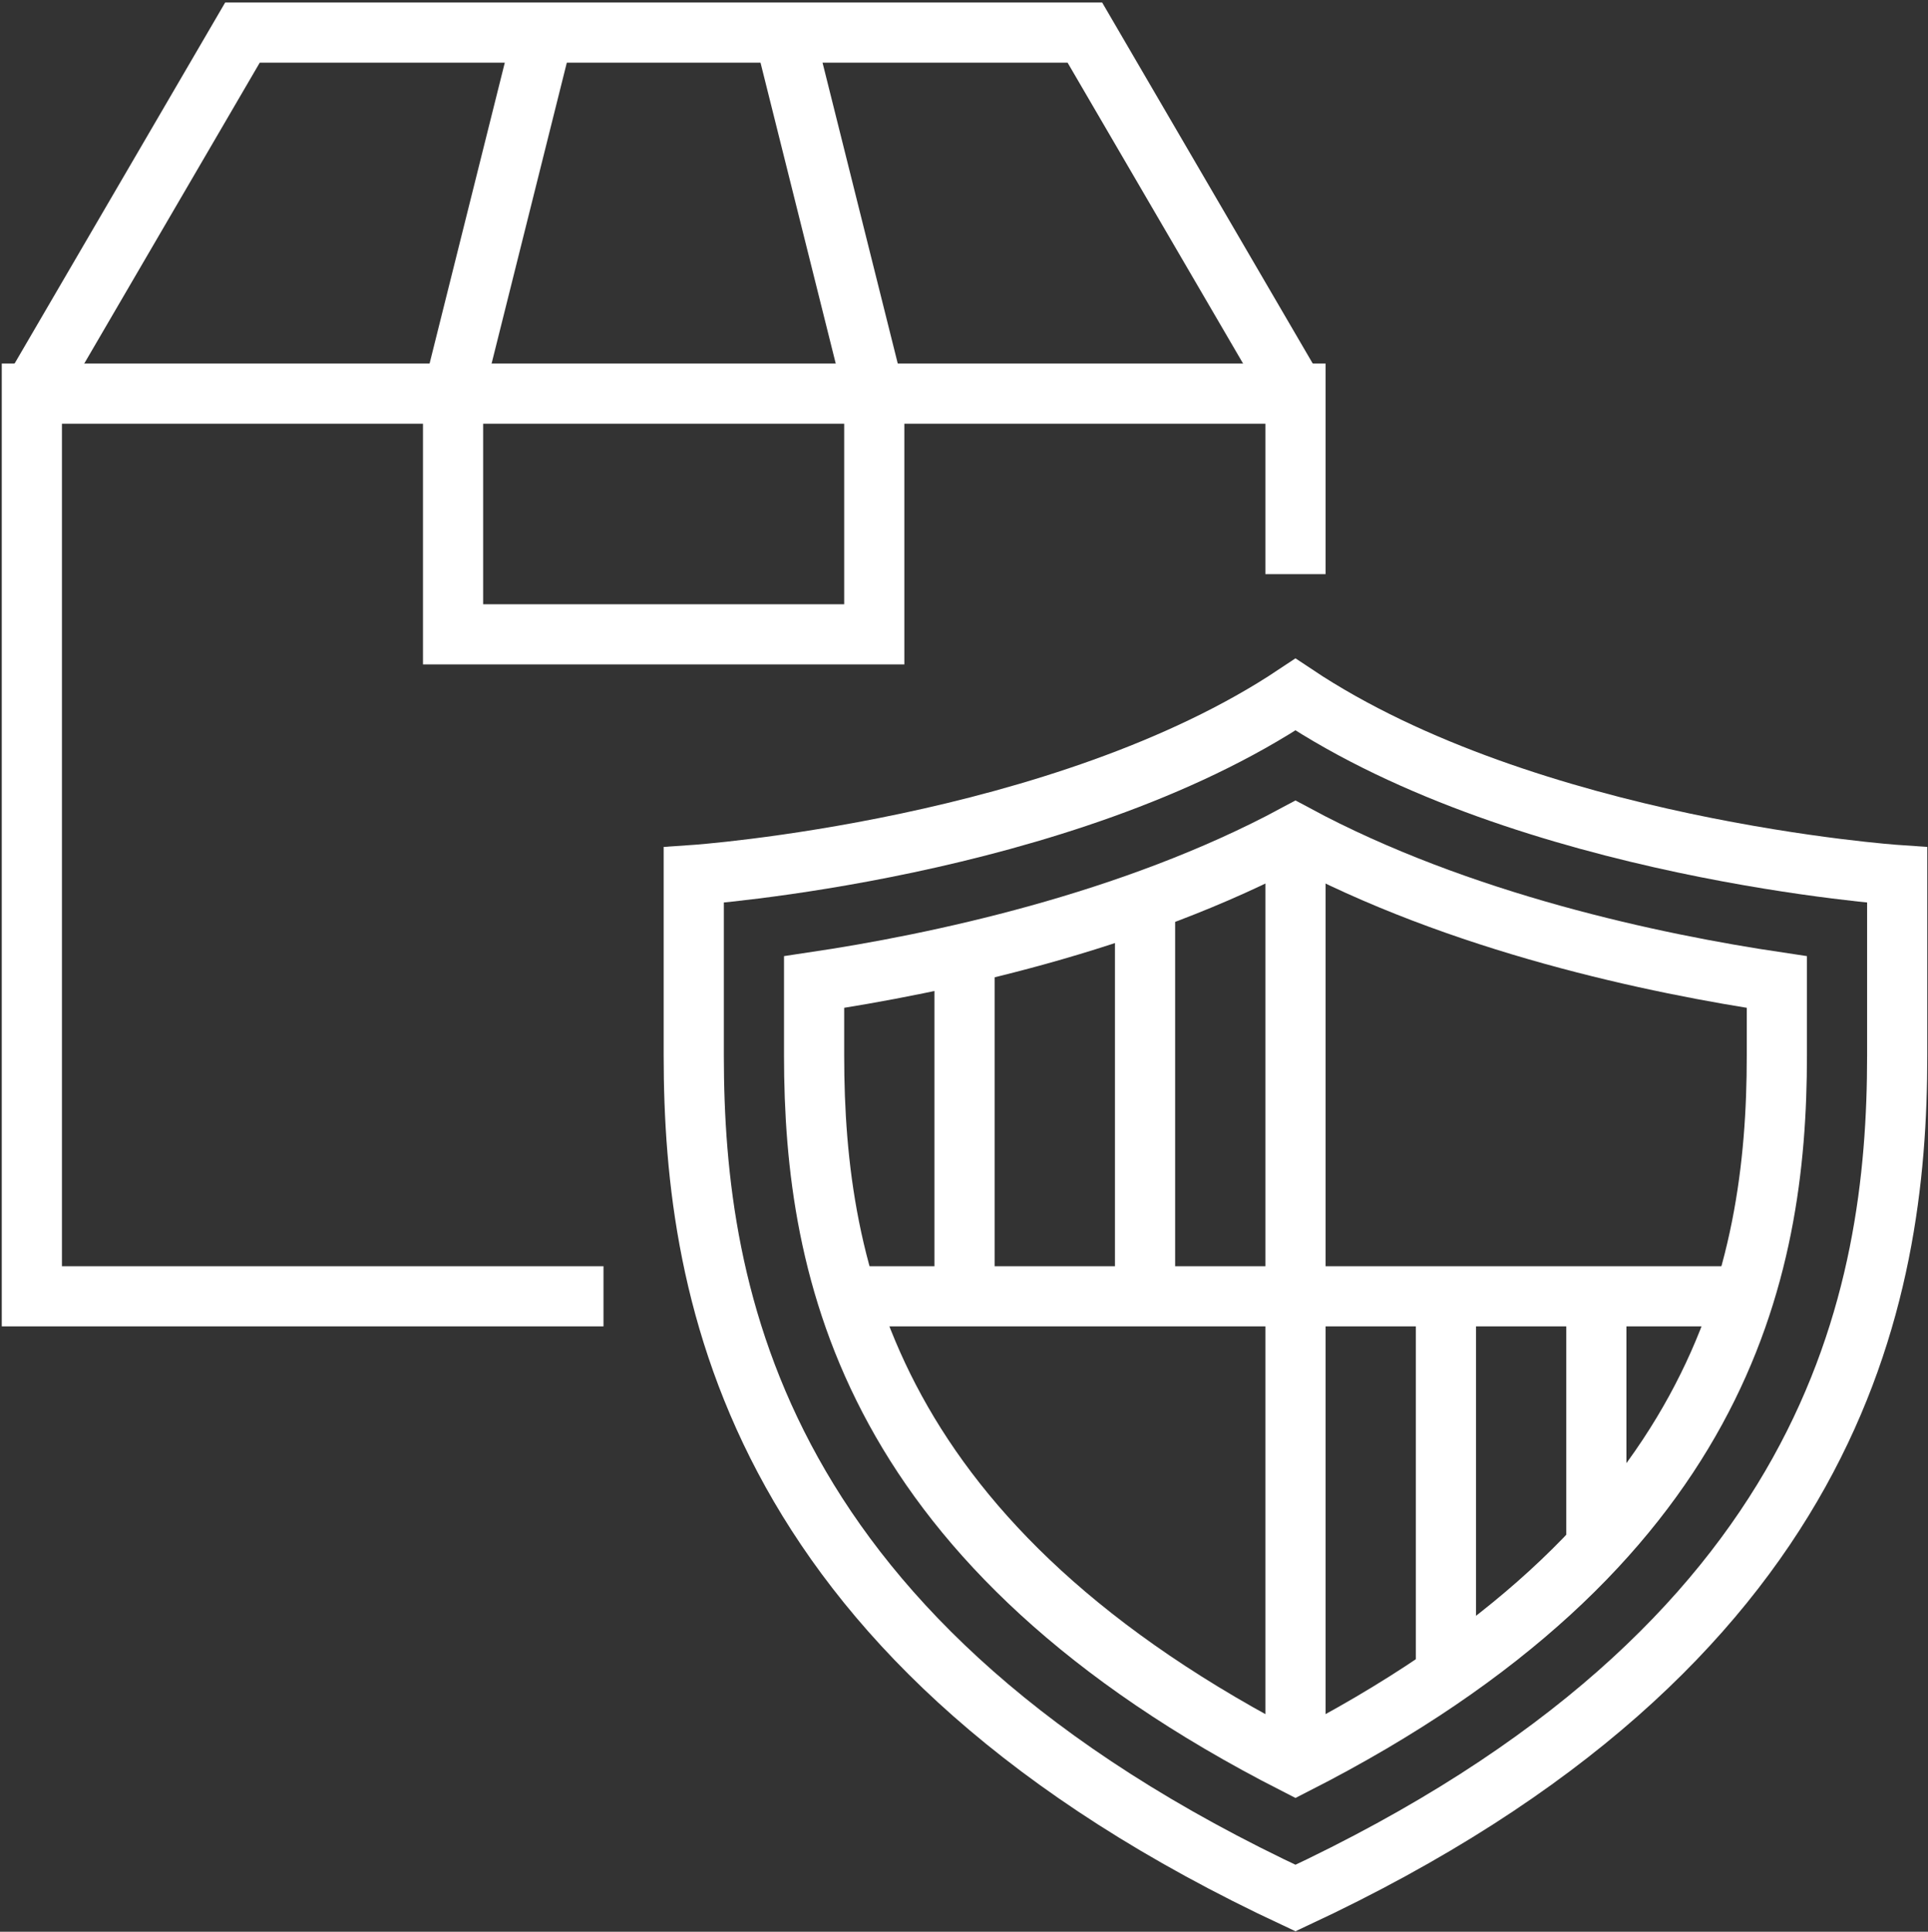
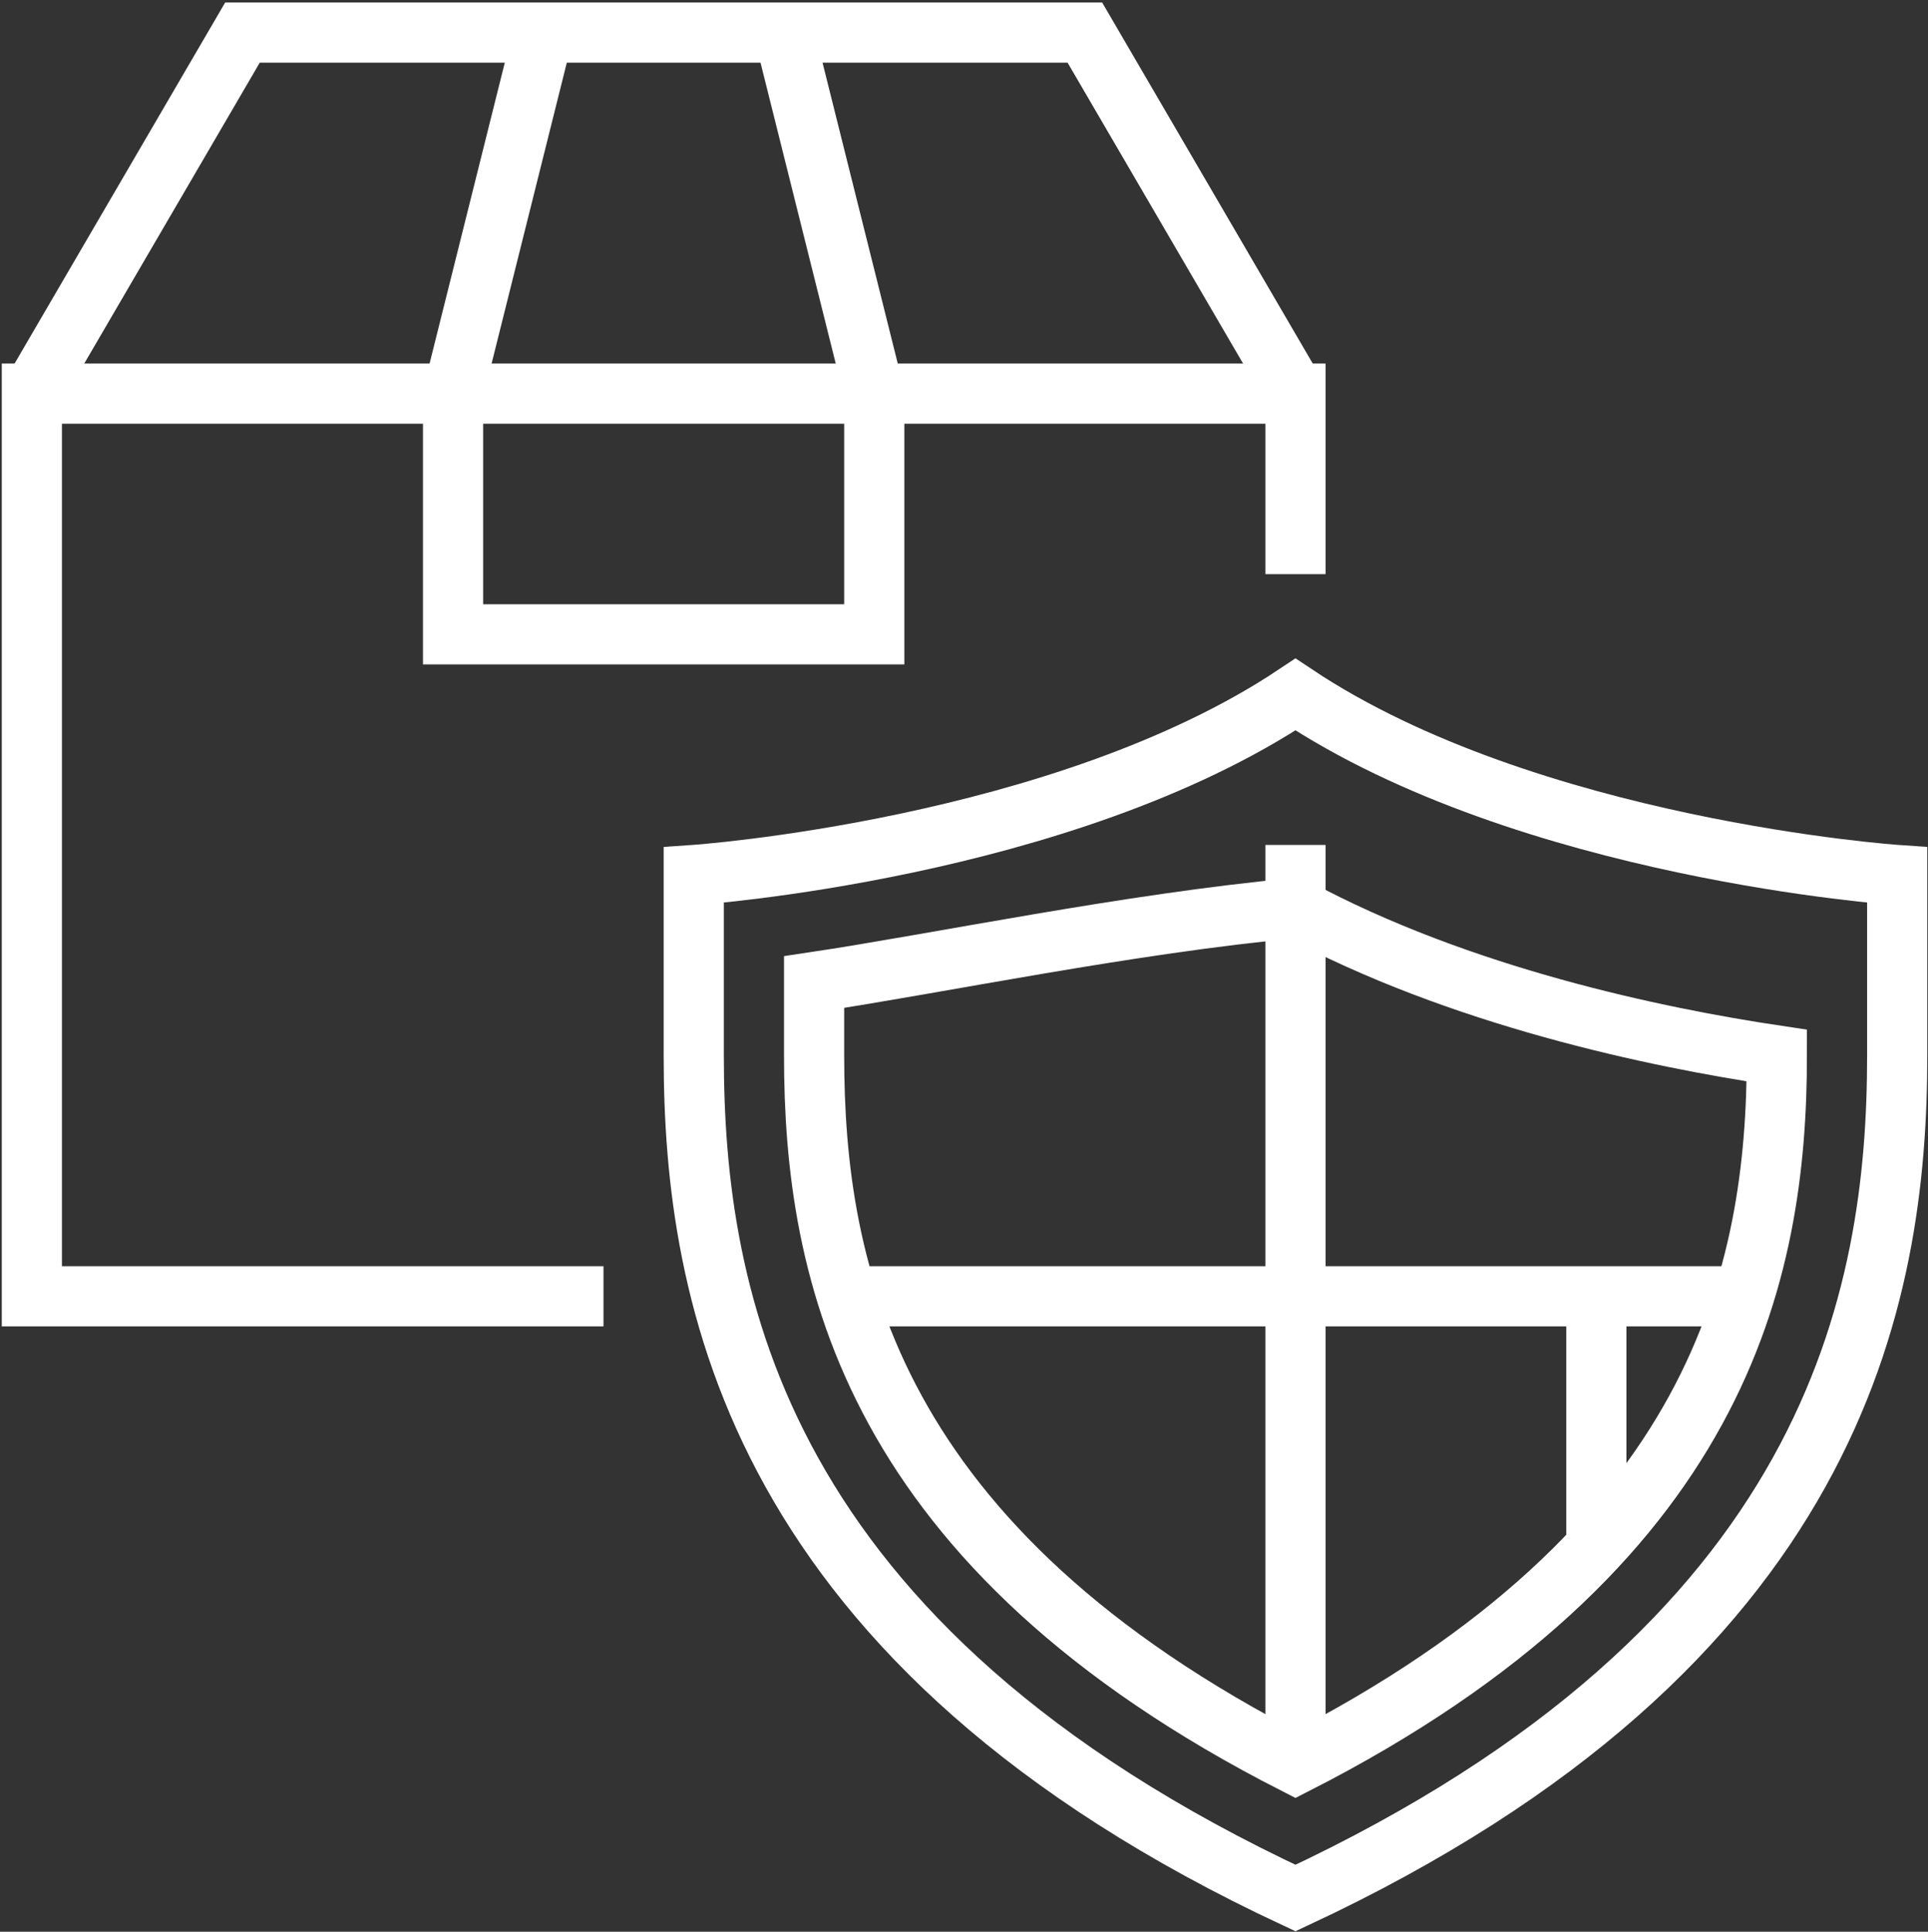
<svg xmlns="http://www.w3.org/2000/svg" version="1.1" id="Capa_1" x="0px" y="0px" width="64.083px" height="64.203px" viewBox="0 0 64.083 64.203" enable-background="new 0 0 64.083 64.203" xml:space="preserve">
  <rect x="0" y="0" width="64.083" height="64.203" fill="#333333" stroke="none" />
  <g id="shipping_protected">
    <polyline fill="none" stroke="#FFFFFF" stroke-width="2" stroke-miterlimit="10" points="20.059,43.083 1.059,43.083 1.059,13.083    43.059,13.083 43.059,19.082  " />
    <polyline fill="none" stroke="#FFFFFF" stroke-width="2" stroke-miterlimit="10" points="1.059,13.083 8.059,1.083 36.059,1.083    43.059,13.083  " />
    <polyline fill="none" stroke="#FFFFFF" stroke-width="2" stroke-miterlimit="10" points="18.059,1.083 15.059,13.083    15.059,21.082 29.059,21.082 29.059,13.083 26.059,1.083  " />
    <path fill="none" stroke="#FFFFFF" stroke-width="2" stroke-miterlimit="10" d="M43.059,23.082c7.74,5.16,20,6,20,6v6   c0,8.001-2.031,19.612-20,28.001c-17.969-8.389-20-20-20-28.001v-6C23.059,29.082,35.318,28.242,43.059,23.082z" />
-     <path fill="none" stroke="#FFFFFF" stroke-width="2" stroke-miterlimit="10" d="M27.059,32.639v2.443   c0,7.226,1.865,16.349,16,23.552c14.136-7.203,16-16.326,16-23.552v-2.443c-4.01-0.598-10.533-1.957-16-4.9   C37.592,30.682,31.068,32.041,27.059,32.639z" />
+     <path fill="none" stroke="#FFFFFF" stroke-width="2" stroke-miterlimit="10" d="M27.059,32.639v2.443   c0,7.226,1.865,16.349,16,23.552c14.136-7.203,16-16.326,16-23.552c-4.01-0.598-10.533-1.957-16-4.9   C37.592,30.682,31.068,32.041,27.059,32.639z" />
    <line fill="none" stroke="#FFFFFF" stroke-width="2" stroke-miterlimit="10" x1="43.059" y1="28.082" x2="43.059" y2="58.634" />
-     <line fill="none" stroke="#FFFFFF" stroke-width="2" stroke-miterlimit="10" x1="38.059" y1="30.082" x2="38.059" y2="43.083" />
-     <line fill="none" stroke="#FFFFFF" stroke-width="2" stroke-miterlimit="10" x1="32.059" y1="31.691" x2="32.059" y2="43.083" />
    <line fill="none" stroke="#FFFFFF" stroke-width="2" stroke-miterlimit="10" x1="53.059" y1="43.083" x2="53.059" y2="51.407" />
-     <line fill="none" stroke="#FFFFFF" stroke-width="2" stroke-miterlimit="10" x1="48.059" y1="43.083" x2="48.059" y2="55.675" />
    <line fill="none" stroke="#FFFFFF" stroke-width="2" stroke-miterlimit="10" x1="28.559" y1="43.083" x2="57.559" y2="43.083" />
  </g>
</svg>